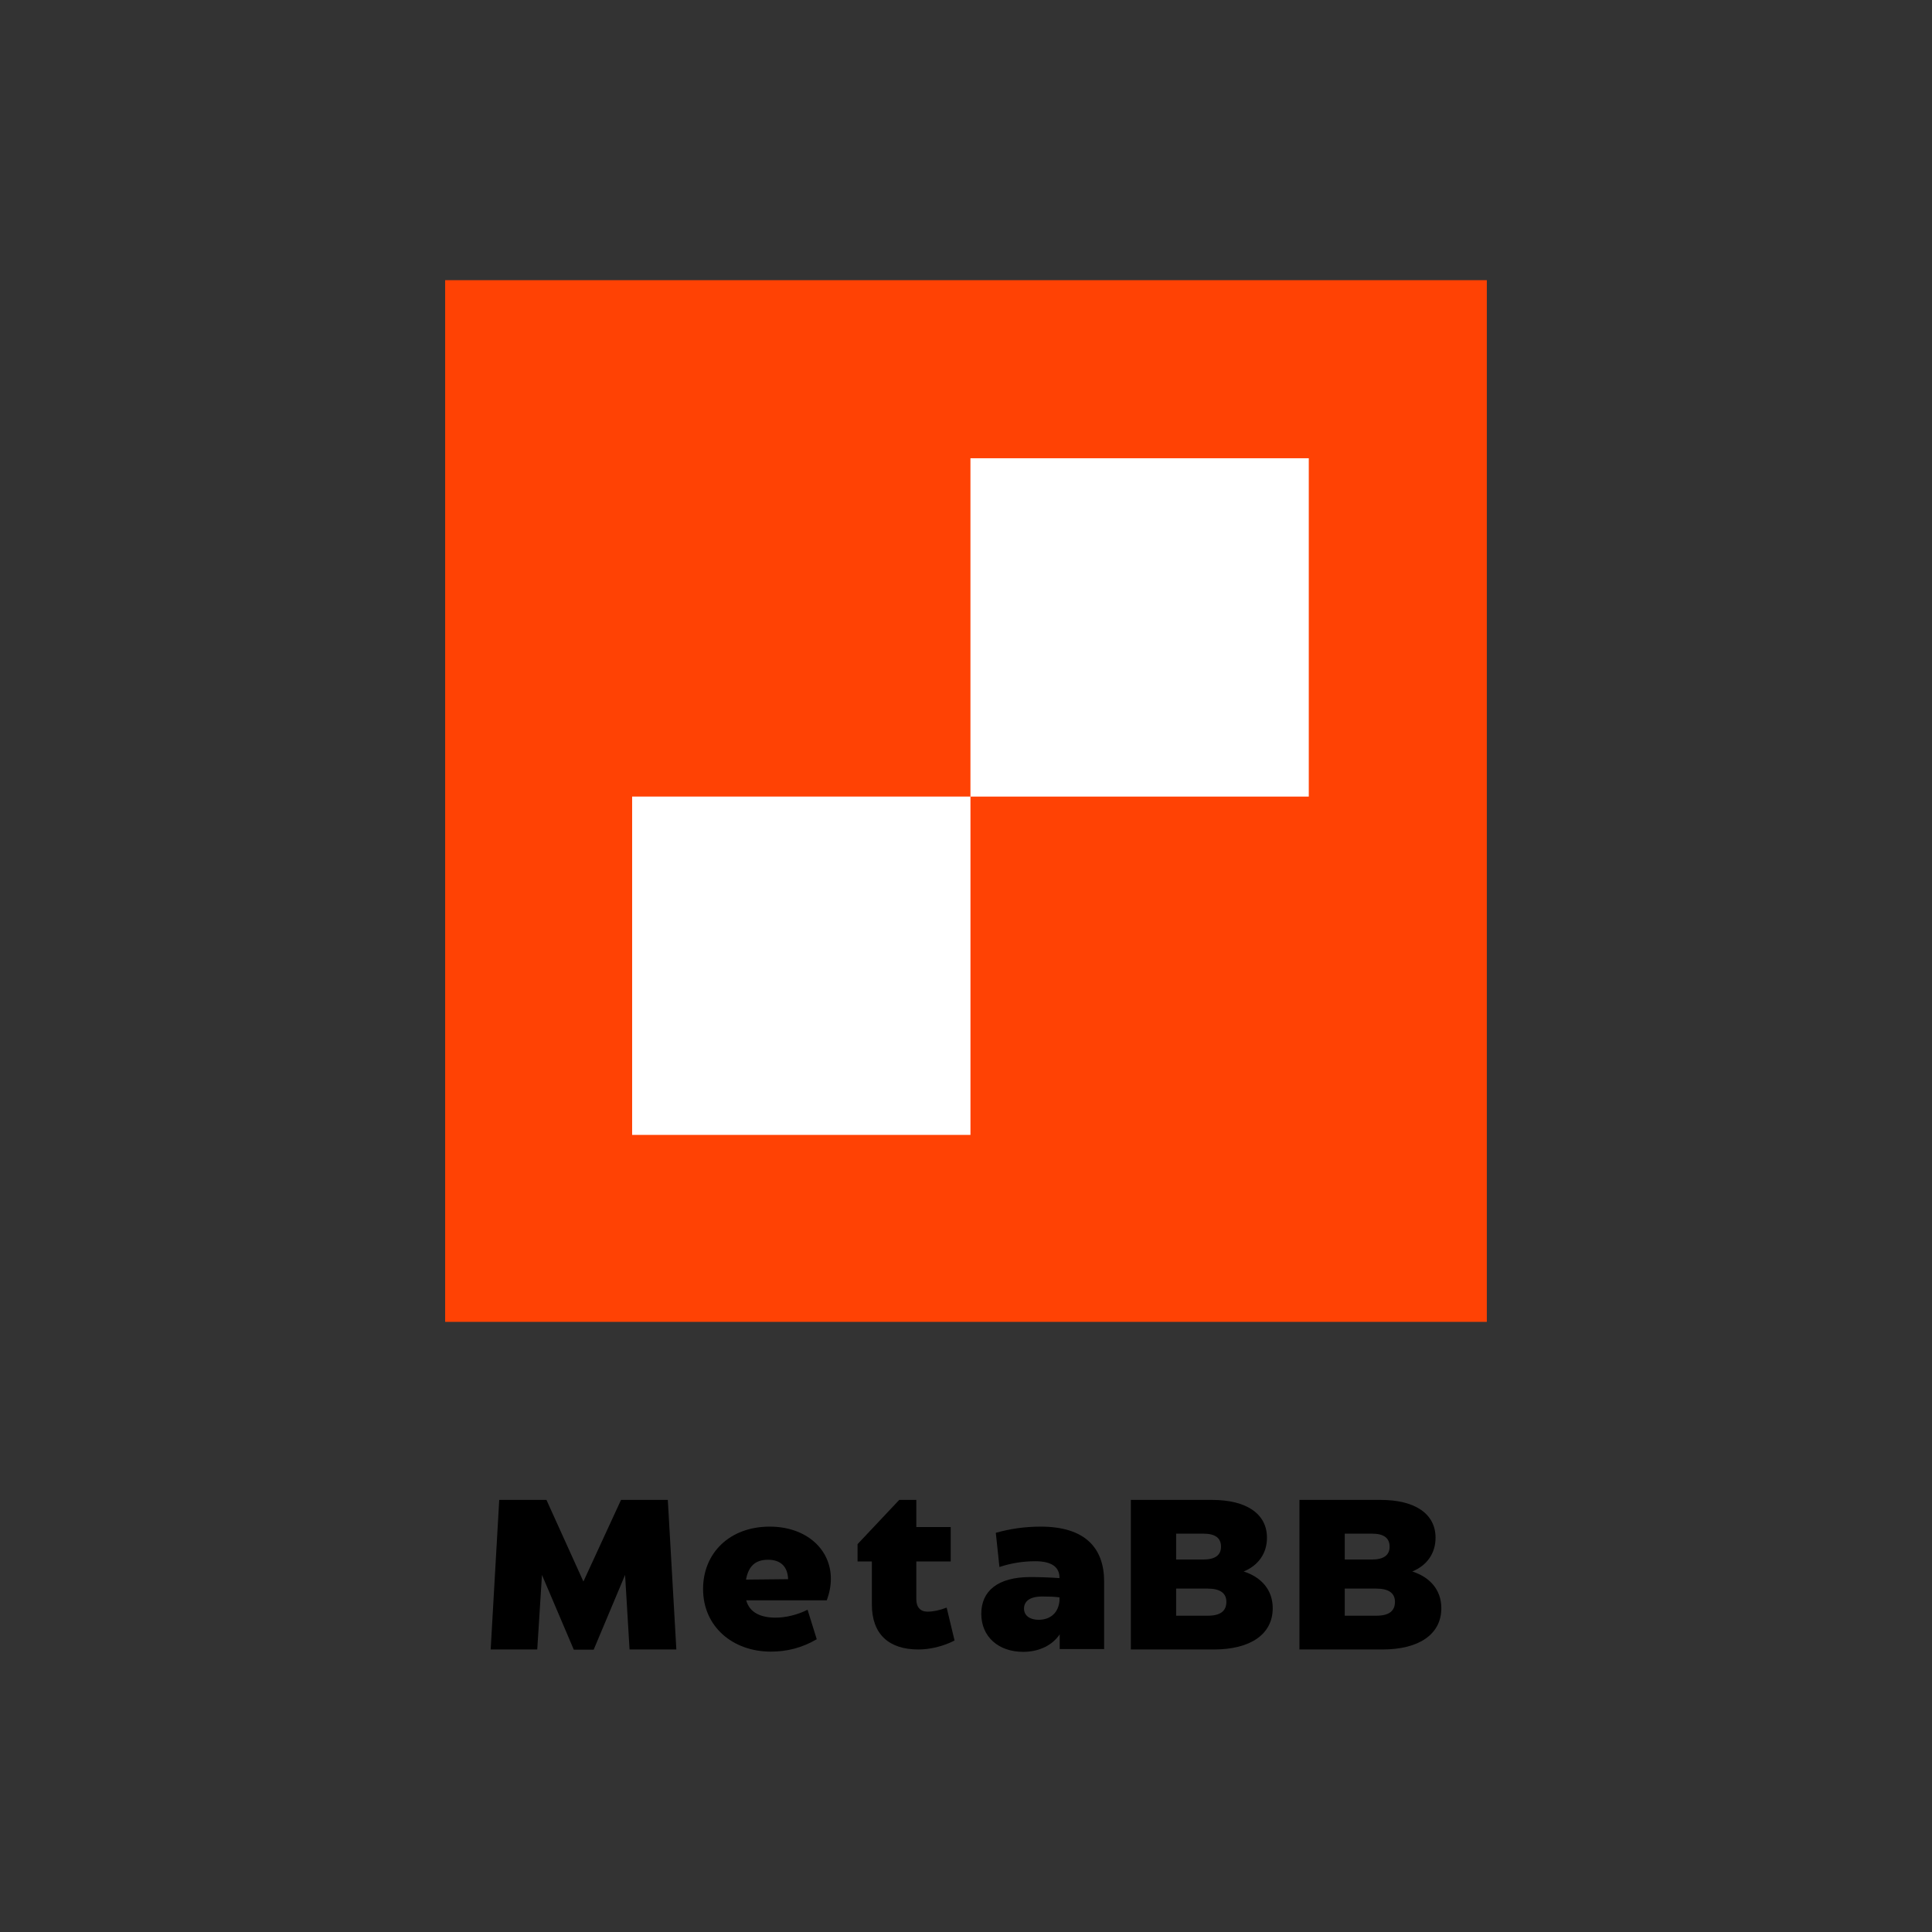
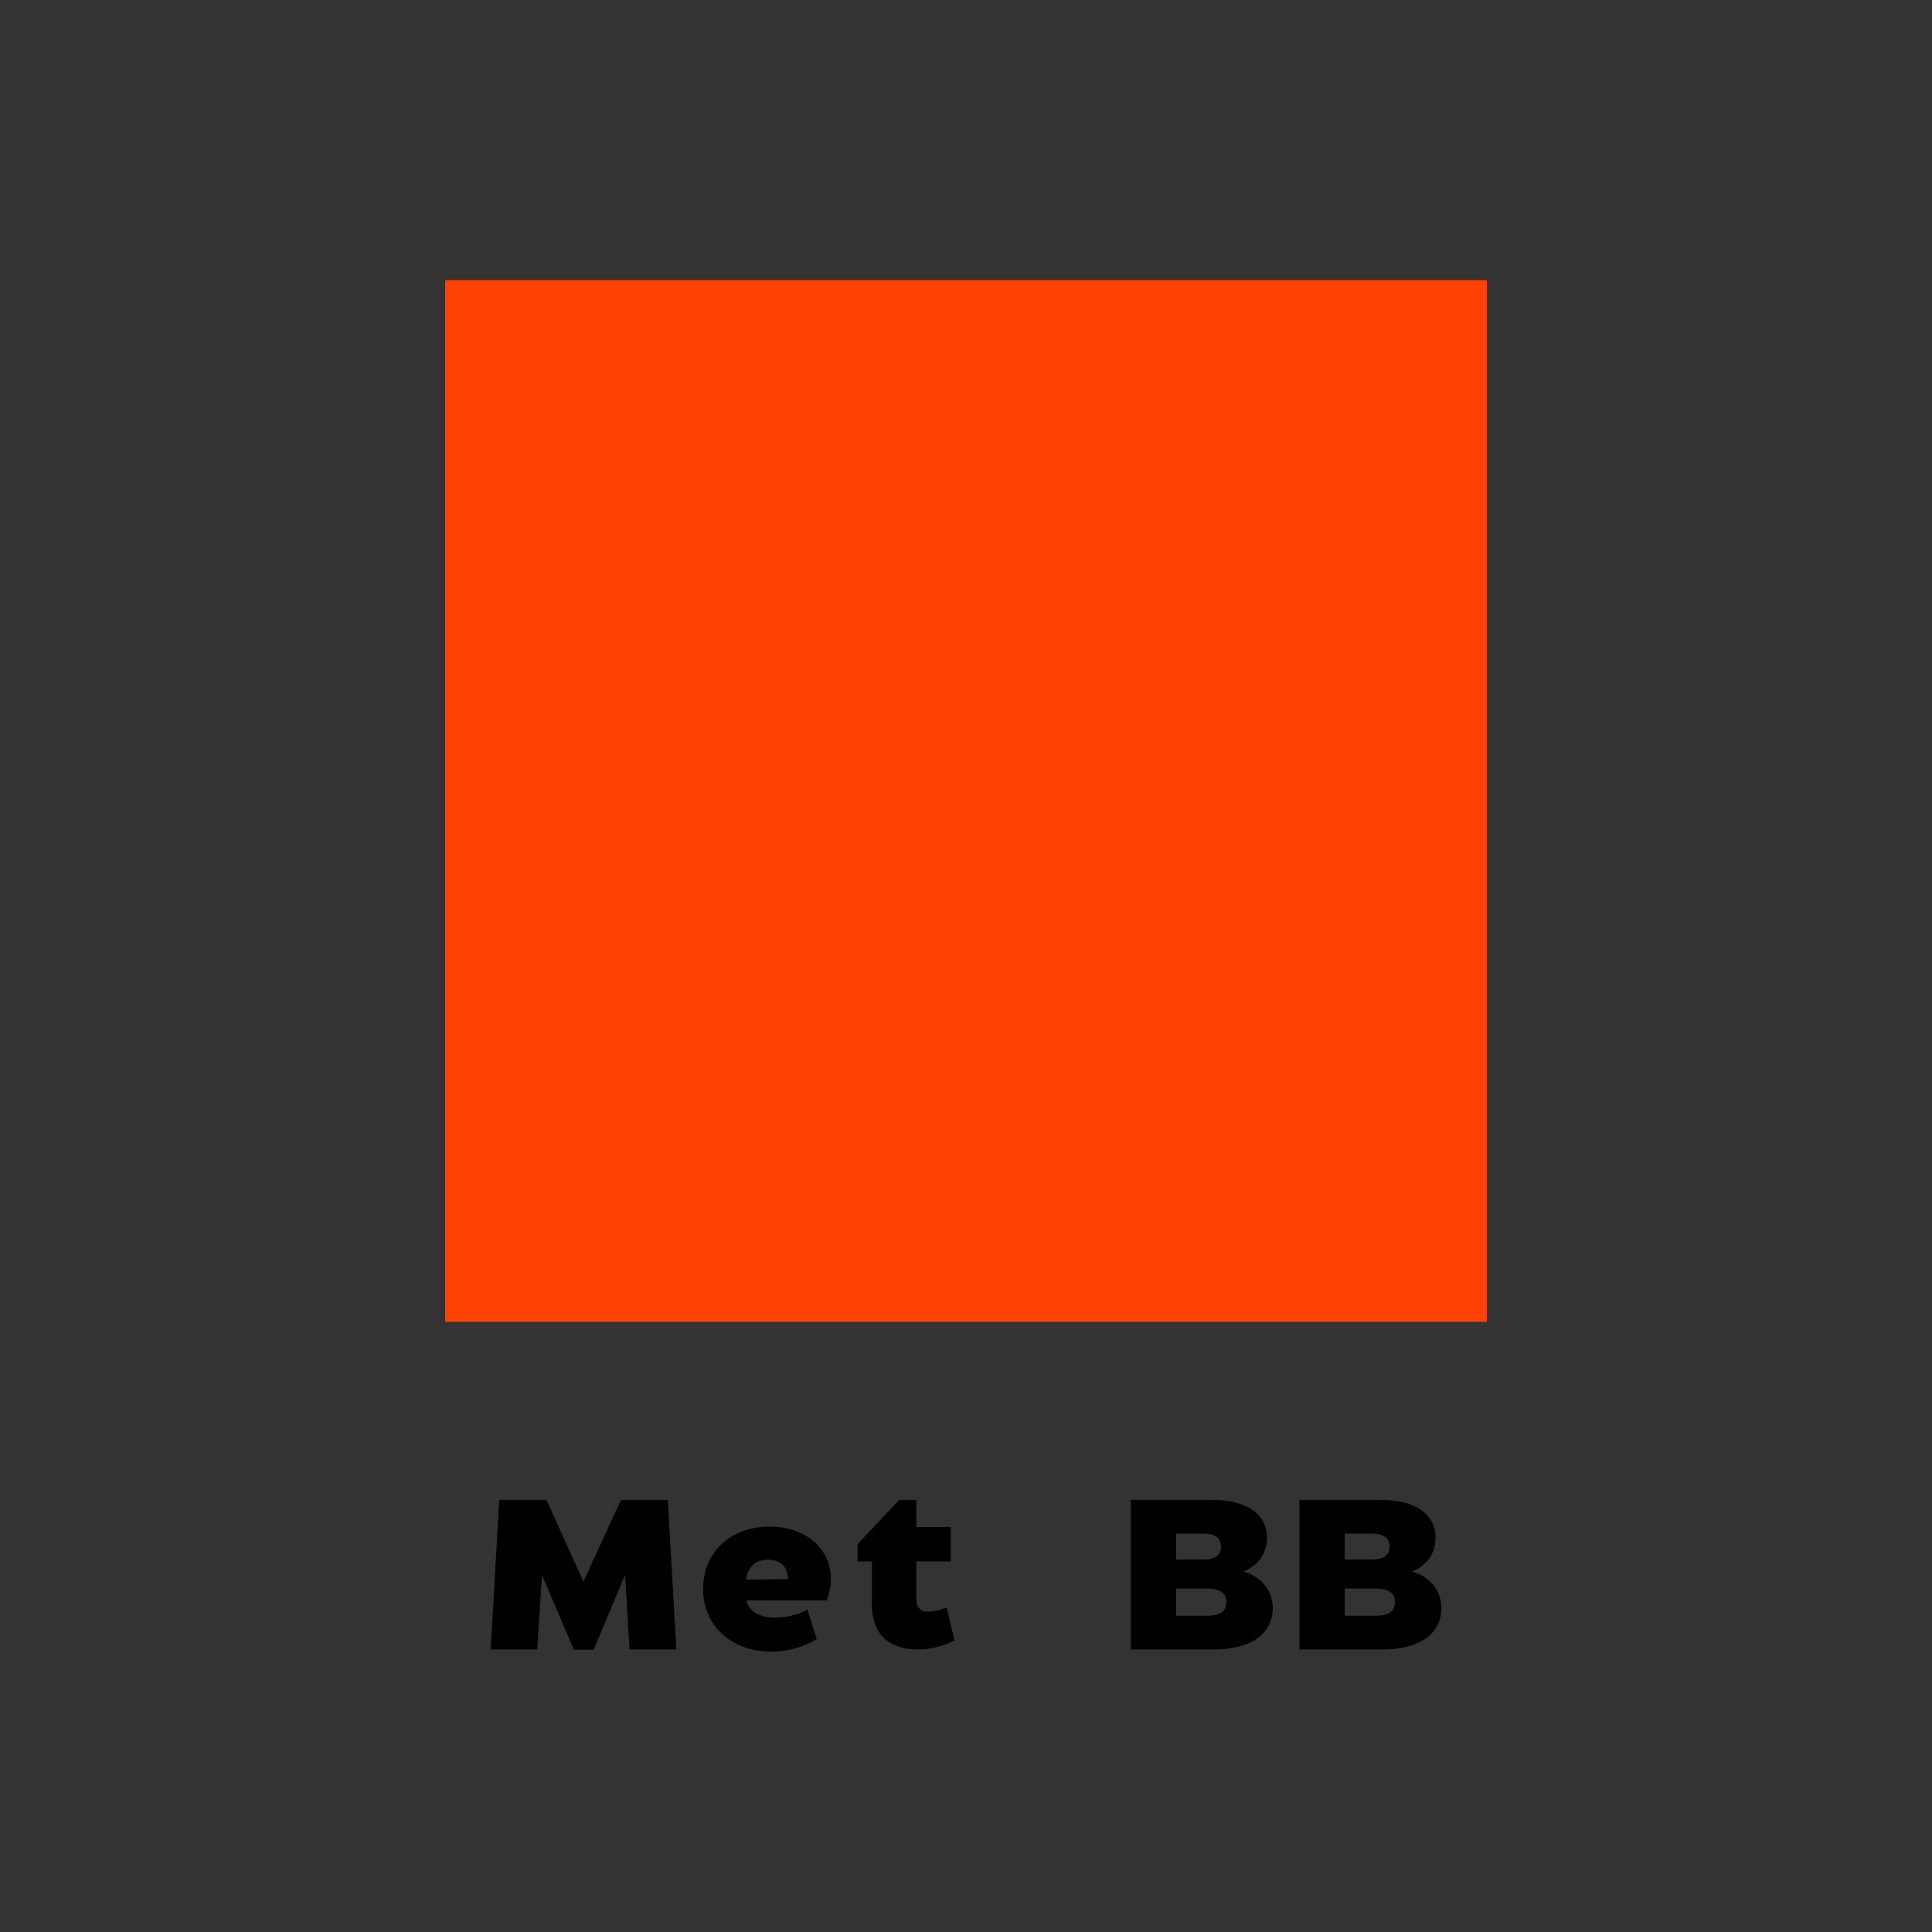
<svg xmlns="http://www.w3.org/2000/svg" width="100" height="100" viewBox="0 0 100 100" fill="none">
  <rect x="0" y="0" width="100" height="100" fill="#333333" stroke="none" />
  <rect x="23.041" y="14.502" width="53.917" height="53.917" fill="#FF4204" />
-   <rect x="50.23" y="23.719" width="17.512" height="17.512" fill="white" />
-   <rect x="32.719" y="41.23" width="17.512" height="17.512" fill="white" />
  <path d="M32.144 77.635H34.566L35.008 85.377H32.586L32.354 81.517L30.728 85.388H29.7L28.052 81.517L27.808 85.377H25.397L25.84 77.635H28.284L30.197 81.86L32.144 77.635Z" fill="black" />
  <path d="M42.794 82.833H38.625C38.802 83.486 39.399 83.729 40.151 83.729C40.66 83.729 41.279 83.585 41.799 83.32L42.275 84.846C41.522 85.288 40.737 85.488 39.897 85.488C37.939 85.488 36.391 84.205 36.391 82.247C36.391 80.378 37.773 79.018 39.841 79.018C41.71 79.018 43.005 80.168 43.005 81.716C43.005 82.103 42.927 82.468 42.794 82.833ZM39.753 80.732C39.067 80.732 38.735 81.097 38.614 81.76L40.792 81.738C40.77 81.064 40.383 80.732 39.753 80.732Z" fill="black" />
  <path d="M47.539 85.377C46.002 85.377 45.128 84.58 45.128 83.054V80.82H44.387V79.924L46.544 77.635H47.428V79.039H49.209V80.82H47.428V82.778C47.428 83.187 47.639 83.419 48.004 83.419C48.302 83.419 48.623 83.353 48.999 83.209L49.408 84.912C48.811 85.222 48.114 85.377 47.539 85.377Z" fill="black" />
-   <path d="M53.865 79.018C56.188 79.018 57.15 80.146 57.15 81.86V85.355H54.85V84.592C54.496 85.123 53.832 85.499 52.959 85.499C51.676 85.499 50.791 84.713 50.791 83.53C50.791 82.358 51.631 81.628 53.335 81.628C53.788 81.628 54.407 81.65 54.839 81.683V81.661C54.839 81.119 54.441 80.809 53.589 80.809C52.914 80.809 52.295 80.92 51.731 81.108L51.543 79.338C52.251 79.139 53.014 79.018 53.865 79.018ZM53.755 83.84C54.374 83.84 54.783 83.475 54.839 82.855V82.678C54.573 82.645 54.308 82.634 53.954 82.634C53.29 82.634 53.003 82.888 53.003 83.265C53.003 83.618 53.301 83.84 53.755 83.84Z" fill="black" />
  <path d="M64.372 81.34C65.301 81.638 65.876 82.302 65.876 83.242C65.876 84.58 64.737 85.377 62.824 85.377H58.533V77.635H62.736C64.516 77.635 65.578 78.354 65.578 79.592C65.578 80.411 65.124 81.03 64.372 81.34ZM62.293 79.382H60.877V80.721H62.282C62.901 80.721 63.2 80.488 63.2 80.057C63.2 79.592 62.879 79.382 62.293 79.382ZM60.877 83.629H62.514C63.167 83.629 63.477 83.386 63.477 82.91C63.477 82.446 63.134 82.225 62.503 82.225H60.877V83.629Z" fill="black" />
  <path d="M73.099 81.34C74.028 81.638 74.603 82.302 74.603 83.242C74.603 84.58 73.464 85.377 71.55 85.377H67.259V77.635H71.462C73.242 77.635 74.304 78.354 74.304 79.592C74.304 80.411 73.851 81.03 73.099 81.34ZM71.019 79.382H69.604V80.721H71.008C71.628 80.721 71.926 80.488 71.926 80.057C71.926 79.592 71.606 79.382 71.019 79.382ZM69.604 83.629H71.241C71.893 83.629 72.203 83.386 72.203 82.91C72.203 82.446 71.86 82.225 71.23 82.225H69.604V83.629Z" fill="black" />
</svg>